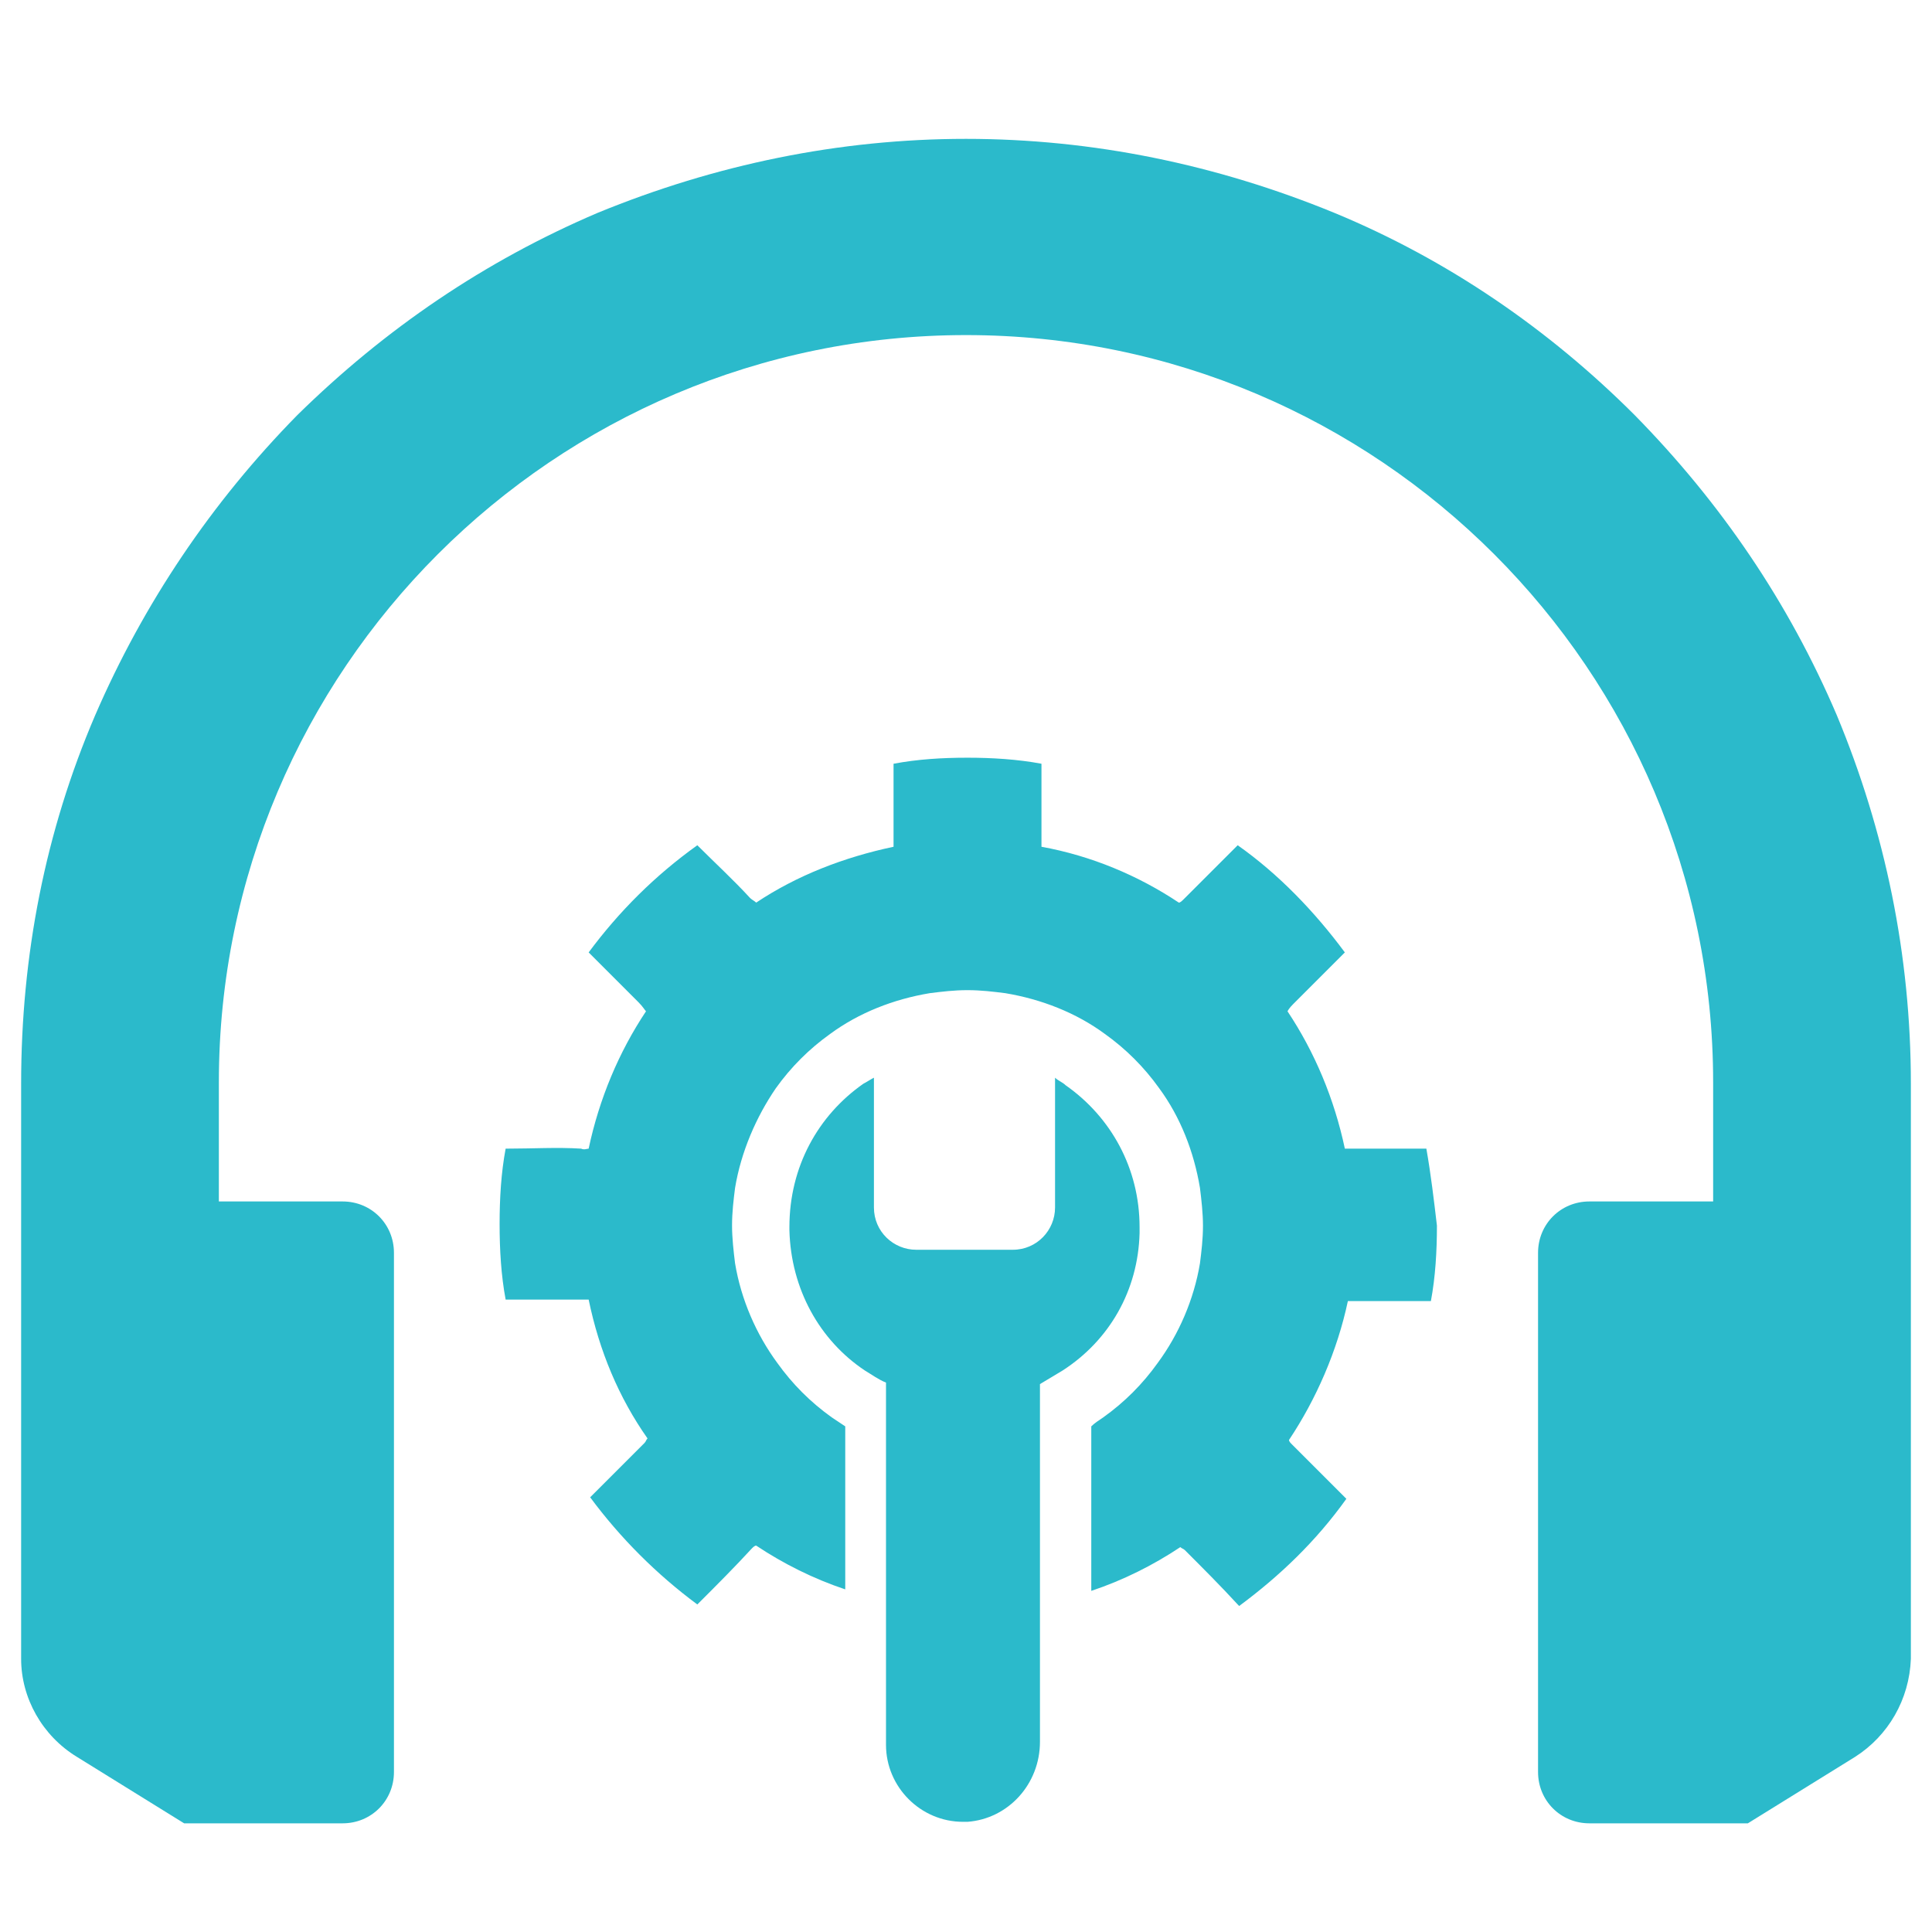
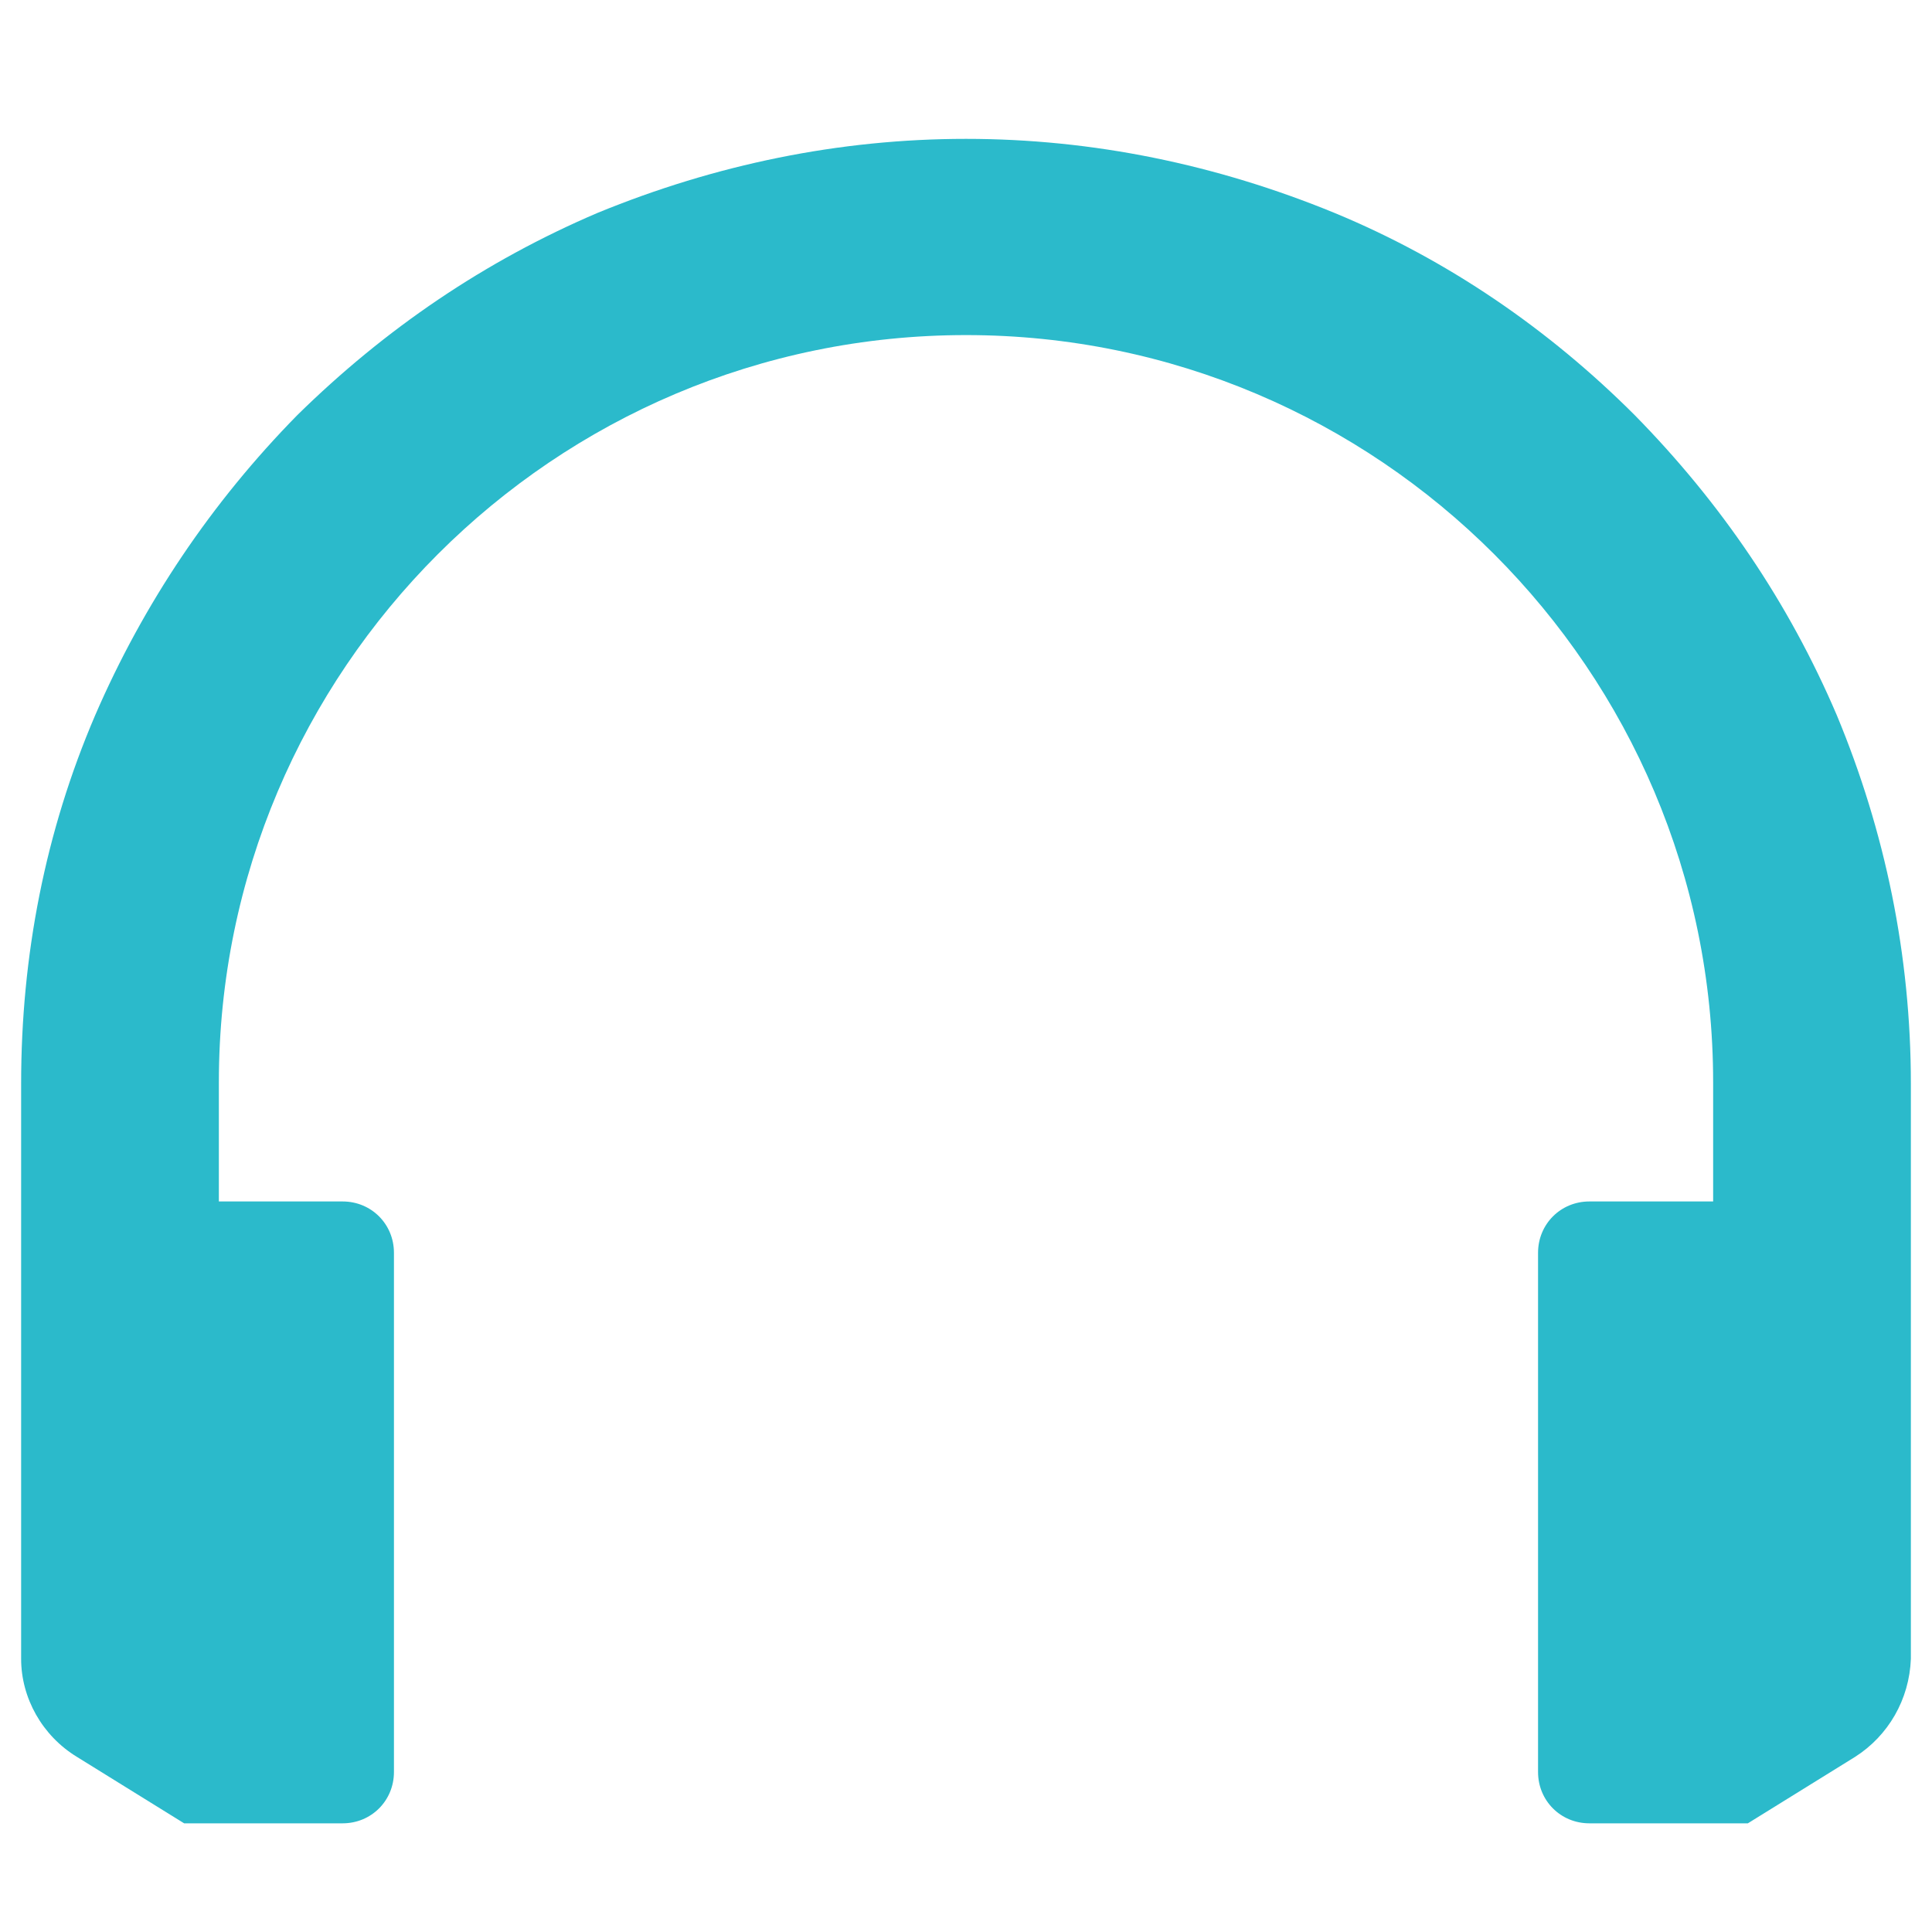
<svg xmlns="http://www.w3.org/2000/svg" height="300px" width="300px" fill="#2bbacb" version="1.1" x="0px" y="0px" viewBox="0 0 128 128" style="enable-background:new 0 0 128 128;" xml:space="preserve">
  <g>
-     <path d="M94.5,76.1c-1.6,0-3.2,0-4.9,0c-0.2,0-0.4,0-0.5,0c-0.7-3.3-2-6.4-3.8-9.1c0.1-0.2,0.3-0.4,0.5-0.6   c1.1-1.1,2.2-2.2,3.3-3.3c-2-2.7-4.4-5.2-7.1-7.1c-1.2,1.2-2.3,2.3-3.5,3.5c-0.2,0.2-0.3,0.3-0.4,0.3c-2.7-1.8-5.8-3.1-9.1-3.7   c0-0.1,0-0.2,0-0.4c0-0.9,0-1.8,0-2.6h0c0-0.8,0-1.6,0-2.5v0c-1.6-0.3-3.3-0.4-4.9-0.4c-1.7,0-3.3,0.1-4.9,0.4v0c0,0.8,0,1.6,0,2.5   h0c0,0.9,0,1.8,0,2.6c0,0.1,0,0.3,0,0.4c-3.3,0.7-6.4,1.9-9.1,3.7c-0.1-0.1-0.3-0.2-0.4-0.3c-1.1-1.2-2.3-2.3-3.5-3.5   c-2.8,2-5.2,4.4-7.2,7.1c1.1,1.1,2.2,2.2,3.3,3.3c0.3,0.3,0.4,0.5,0.5,0.6c-1.8,2.7-3.1,5.8-3.8,9.1c-0.1,0-0.3,0.1-0.5,0   c-1.6-0.1-3.2,0-4.9,0c0,0-0.1,0-0.1,0c-0.3,1.6-0.4,3.3-0.4,5c0,1.7,0.1,3.4,0.4,5c0.1,0,0.1,0,0.2,0c1.7,0,3.4,0,5.1,0   c0.1,0,0.1,0,0.2,0c0.7,3.4,2,6.5,3.9,9.2c-0.1,0.1-0.1,0.2-0.2,0.3c-1.1,1.1-2.2,2.2-3.3,3.3c-0.1,0.1-0.2,0.2-0.3,0.3   c2,2.7,4.4,5.1,7.1,7.1c0,0,0.1-0.1,0.1-0.1c1.2-1.2,2.4-2.4,3.5-3.6c0.1-0.1,0.2-0.2,0.3-0.2c1.8,1.2,3.8,2.2,5.9,2.9V94.5   c-0.3-0.2-0.6-0.4-0.9-0.6c-1.4-1-2.6-2.2-3.6-3.6c-1.4-1.9-2.4-4.2-2.8-6.6c-0.1-0.8-0.2-1.7-0.2-2.5c0-0.9,0.1-1.7,0.2-2.5   c0.4-2.4,1.4-4.7,2.7-6.6c1-1.4,2.2-2.6,3.6-3.6c1.9-1.4,4.2-2.3,6.6-2.7c0.8-0.1,1.6-0.2,2.5-0.2c0.9,0,1.7,0.1,2.5,0.2   c2.4,0.4,4.7,1.3,6.6,2.7c1.4,1,2.6,2.2,3.6,3.6c1.4,1.9,2.3,4.2,2.7,6.6c0.1,0.8,0.2,1.7,0.2,2.5c0,0.9-0.1,1.7-0.2,2.5   c-0.4,2.4-1.4,4.7-2.8,6.6c-1,1.4-2.2,2.6-3.6,3.6c-0.3,0.2-0.6,0.4-0.8,0.6v10.9c2.1-0.7,4.1-1.7,5.9-2.9c0.1,0.1,0.2,0.1,0.3,0.2   c1.2,1.2,2.4,2.4,3.5,3.6l0.1,0.1c2.7-2,5.1-4.3,7.1-7.1c-0.1-0.1-0.2-0.2-0.3-0.3c-1.1-1.1-2.2-2.2-3.3-3.3   c-0.1-0.1-0.2-0.2-0.2-0.3c1.8-2.7,3.2-5.9,3.9-9.2c0.1,0,0.1,0,0.2,0c1.7,0,3.4,0,5.1,0c0.1,0,0.1,0,0.2,0c0.3-1.6,0.4-3.3,0.4-5   C95,79.5,94.8,77.8,94.5,76.1C94.5,76.1,94.5,76.1,94.5,76.1z" />
-     <path d="M75.5,81.7c0-0.1,0-0.2,0-0.4v0c0-3.9-1.9-7.3-4.9-9.4c-0.2-0.2-0.5-0.3-0.7-0.5v0.6V80c0,1.5-1.2,2.8-2.8,2.8h-6.4   c-1.5,0-2.8-1.2-2.8-2.8v-8v-0.6c-0.2,0.1-0.5,0.3-0.7,0.4c-3,2.1-4.9,5.5-4.9,9.5v0c0,0.1,0,0.1,0,0.2c0.1,3.9,2,7.3,5,9.3   c0.5,0.3,0.9,0.6,1.4,0.8v24c0,2.8,2.3,5.1,5.1,5.1c0.1,0,0.2,0,0.3,0c2.7-0.2,4.8-2.5,4.8-5.3V91.7c0,0,0,0,0,0   c0.5-0.3,1-0.6,1.5-0.9C73.5,88.8,75.4,85.5,75.5,81.7z" />
    <path d="M121.7,47.4c-3.2-7.5-7.7-14.1-13.4-19.9c-5.7-5.7-12.4-10.3-19.9-13.4C80.6,10.9,72.4,9.2,64,9.2s-16.6,1.7-24.4,4.9   c-7.5,3.2-14.1,7.7-19.9,13.4C14,33.3,9.5,40,6.3,47.4c-3.3,7.7-4.9,15.9-4.9,24.4v38.1h0c0,2.6,1.4,5.1,3.7,6.5l7.1,4.4h10.5   c1.9,0,3.4-1.5,3.4-3.4V83c0-1.9-1.5-3.4-3.4-3.4h-8.2v-7.9c0-27.3,22.2-49.5,49.5-49.5s49.5,22.2,49.5,49.5v7.9h-8.2   c-1.9,0-3.4,1.5-3.4,3.4v34.4c0,1.9,1.5,3.4,3.4,3.4h10.5l7.1-4.4c2.2-1.4,3.6-3.8,3.7-6.5h0V71.8   C126.6,63.3,124.9,55.1,121.7,47.4z" />
  </g>
</svg>